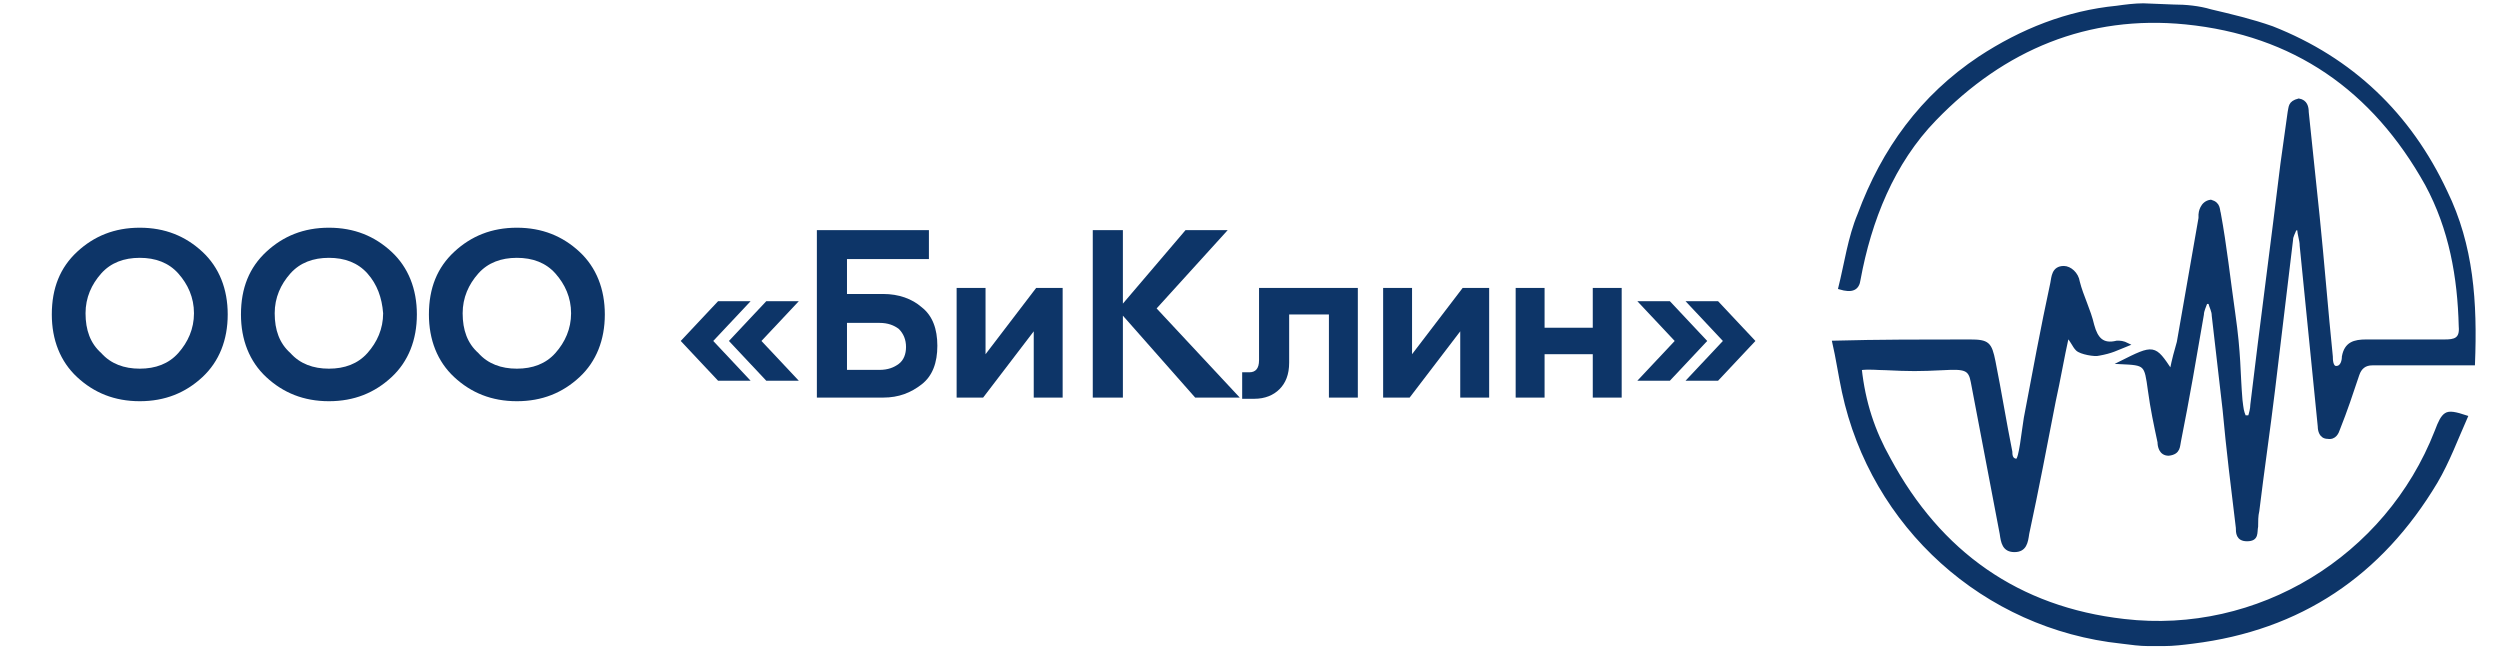
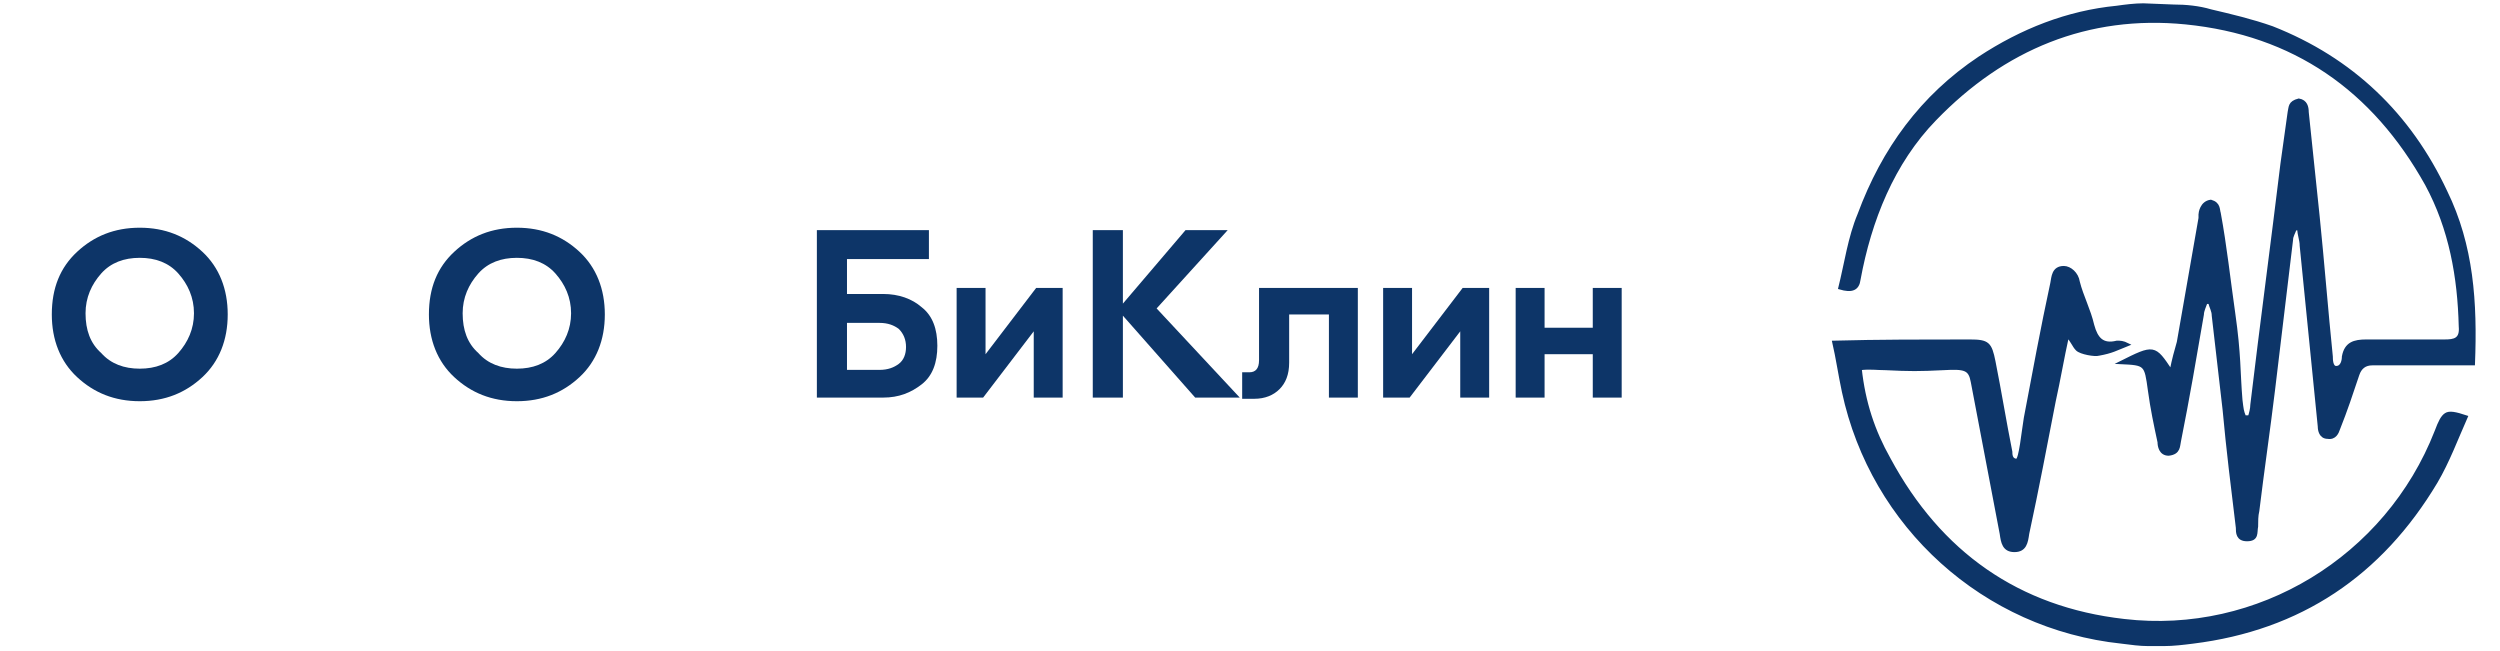
<svg xmlns="http://www.w3.org/2000/svg" id="Layer_1" x="0px" y="0px" viewBox="0 0 207.5 54" style="enable-background:new 0 0 207.5 54;" xml:space="preserve">
  <style type="text/css"> .st0{fill:#0D3568;stroke:#0D3568;stroke-width:0.25;stroke-miterlimit:10;} .st1{fill:#0D3568;} </style>
  <g>
    <path class="st0" d="M180.4,0.5c1,0,2.1,0.1,3.1,0.4c1.7,0.4,3.4,0.8,5.1,1.4c6.6,2.6,11.4,7.2,14.4,13.6c2.2,4.5,2.5,9.2,2.3,14.3 c-1.2,0-2.3,0-3.4,0c-1.7,0-3.3,0-5,0c-0.6,0-1,0.3-1.2,0.9c-0.5,1.5-1,3-1.6,4.5c-0.1,0.3-0.3,0.8-0.9,0.7c-0.6,0-0.7-0.6-0.7-0.9 c-0.5-5-1-10-1.5-15c0-0.5-0.2-0.9-0.2-1.4c-0.1,0-0.2,0-0.3,0c-0.1,0.3-0.3,0.6-0.3,0.9c-0.5,4.2-1,8.3-1.5,12.5 c-0.4,3.3-0.9,6.7-1.3,10c-0.1,0.4-0.1,0.9-0.1,1.3c-0.1,0.5,0.1,1.1-0.8,1.1c-0.8,0-0.8-0.6-0.8-1c-0.4-3.3-0.8-6.5-1.1-9.8 c-0.3-2.6-0.6-5.2-0.9-7.8c0-0.4-0.2-0.7-0.3-1.1c-0.1,0-0.2,0-0.3,0c-0.1,0.3-0.3,0.7-0.3,1c-0.6,3.5-1.2,7-1.9,10.5 c-0.1,0.4,0,1-0.9,1.1c-0.7,0-0.8-0.7-0.8-1c-0.3-1.4-0.6-2.8-0.8-4.3c-0.3-2.2-0.3-2.2-2.4-2.3c2.8-1.4,2.8-1.4,4.2,0.7 c0.2-1,0.4-1.7,0.6-2.4c0.6-3.4,1.2-6.9,1.8-10.3c0-0.1,0-0.2,0-0.3c0-0.1,0.1-1,0.9-1.1c0.7,0.2,0.6,0.7,0.7,1 c0.5,2.7,0.8,5.5,1.2,8.3c0.5,3.5,0.4,4.8,0.6,7.2c0.1,0.8,0.1,0.9,0.3,1.4c0.1,0,0.2,0,0.4,0c0.1-0.3,0.2-0.7,0.2-1 c0.8-6.7,1.7-13.4,2.5-20c0.2-1.4,0.4-2.9,0.6-4.3c0.1-0.4,0-0.8,0.8-1c0.6,0.1,0.7,0.6,0.7,1c0.3,2.9,0.6,5.8,0.9,8.6 c0.4,3.9,0.7,7.8,1.1,11.7c0,0.2,0,0.9,0.4,0.9c0.5,0,0.6-0.6,0.6-0.9c0.2-1.1,0.9-1.3,1.9-1.3c2.2,0,4.3,0,6.5,0 c0.8,0,1.4-0.1,1.3-1.2c-0.1-4.1-0.8-8.1-2.8-11.8c-4.4-7.9-11-12.5-20-13.4c-8.1-0.8-15.1,2.1-20.8,8c-3.5,3.6-5.4,8.4-6.3,13.3 c-0.1,0.8-0.6,1-1.6,0.7c0.5-2,0.8-4.2,1.6-6.1c2-5.4,5.2-9.8,10-13c3.5-2.3,7.3-3.8,11.4-4.2c0,0,0,0,0,0c0.7-0.1,1.5-0.2,2.2-0.2 L180.4,0.5z" />
    <path class="st0" d="M163.5,28.3c1.5,0,1.7,0.2,2,1.7c0.5,2.5,0.9,5,1.4,7.5c0,0.2,0,0.7,0.5,0.7c0.3-0.1,0.5-2.3,0.7-3.5 c0.7-3.7,1.4-7.5,2.2-11.2c0.1-0.5,0.1-1.3,1-1.3c0.5,0,1.1,0.5,1.2,1.2c0.3,1.2,0.9,2.3,1.2,3.6c0.3,1.1,0.8,1.7,2,1.4 c0.3,0,0.5,0,0.9,0.2c-1,0.4-1.3,0.6-2.4,0.8c-0.3,0.1-1.5-0.1-1.8-0.4c-0.3-0.3-0.4-0.7-0.8-1.1c-0.4,1.8-0.7,3.6-1.1,5.4 c-0.7,3.6-1.4,7.3-2.2,11c-0.1,0.7-0.2,1.4-1.1,1.4c-0.9,0-1-0.7-1.1-1.4c-0.8-4.2-1.6-8.4-2.4-12.6c-0.2-1.1-0.6-1.2-2.4-1.1 c-2,0.1-2.8,0.1-4.8,0c-0.7,0-1.3-0.1-2.1,0c0.3,2.8,1.1,5.2,2.4,7.5c4.2,7.8,10.7,12.4,19.5,13.4c11.1,1.3,21.8-5.2,25.9-15.7 c0.3-0.8,0.5-1.2,0.8-1.4c0.3-0.2,0.8-0.1,1.7,0.2c-0.8,1.8-1.5,3.7-2.5,5.4c-4.6,7.7-11.3,12.2-20.2,13.3c0,0,0,0,0,0 c-0.8,0.1-1.6,0.2-2.4,0.2h-1.3c-0.7,0-1.4-0.1-2.2-0.2c0,0,0,0,0,0c-11.4-1.2-20.7-9.6-23.1-20.8c-0.3-1.4-0.5-2.8-0.8-4.1 C155.9,28.3,159.7,28.3,163.5,28.3z" />
  </g>
  <g>
    <path class="st1" d="M6.4,20.9c1.4-1.3,3.1-2,5.2-2c2.1,0,3.8,0.7,5.2,2c1.4,1.3,2.1,3.1,2.1,5.2c0,2.1-0.7,3.9-2.1,5.2 c-1.4,1.3-3.1,2-5.2,2c-2.1,0-3.8-0.7-5.2-2c-1.4-1.3-2.1-3.1-2.1-5.2C4.3,23.9,5,22.2,6.4,20.9z M14.8,22.7 c-0.8-0.9-1.9-1.3-3.2-1.3s-2.4,0.4-3.2,1.3c-0.8,0.9-1.3,2-1.3,3.3c0,1.4,0.4,2.5,1.3,3.3c0.8,0.9,1.9,1.3,3.2,1.3 s2.4-0.4,3.2-1.3c0.8-0.9,1.3-2,1.3-3.3C16.1,24.7,15.6,23.6,14.8,22.7z" />
-     <path class="st1" d="M22.1,20.9c1.4-1.3,3.1-2,5.2-2c2.1,0,3.8,0.7,5.2,2c1.4,1.3,2.1,3.1,2.1,5.2c0,2.1-0.7,3.9-2.1,5.2 c-1.4,1.3-3.1,2-5.2,2c-2.1,0-3.8-0.7-5.2-2c-1.4-1.3-2.1-3.1-2.1-5.2C20,23.9,20.7,22.2,22.1,20.9z M30.5,22.7 c-0.8-0.9-1.9-1.3-3.2-1.3s-2.4,0.4-3.2,1.3c-0.8,0.9-1.3,2-1.3,3.3c0,1.4,0.4,2.5,1.3,3.3c0.8,0.9,1.9,1.3,3.2,1.3 s2.4-0.4,3.2-1.3c0.8-0.9,1.3-2,1.3-3.3C31.7,24.7,31.3,23.6,30.5,22.7z" />
    <path class="st1" d="M37.7,20.9c1.4-1.3,3.1-2,5.2-2c2.1,0,3.8,0.7,5.2,2c1.4,1.3,2.1,3.1,2.1,5.2c0,2.1-0.7,3.9-2.1,5.2 c-1.4,1.3-3.1,2-5.2,2c-2.1,0-3.8-0.7-5.2-2c-1.4-1.3-2.1-3.1-2.1-5.2C35.6,23.9,36.3,22.2,37.7,20.9z M46.1,22.7 c-0.8-0.9-1.9-1.3-3.2-1.3s-2.4,0.4-3.2,1.3c-0.8,0.9-1.3,2-1.3,3.3c0,1.4,0.4,2.5,1.3,3.3c0.8,0.9,1.9,1.3,3.2,1.3 s2.4-0.4,3.2-1.3c0.8-0.9,1.3-2,1.3-3.3C47.4,24.7,46.9,23.6,46.1,22.7z" />
-     <path class="st1" d="M62.3,25l-3.1,3.3l3.1,3.3h-2.7l-3.1-3.3l3.1-3.3H62.3z M66.3,25l-3.1,3.3l3.1,3.3h-2.7l-3.1-3.3l3.1-3.3H66.3 z" />
    <path class="st1" d="M73.3,24.4c1.3,0,2.4,0.4,3.2,1.1c0.9,0.7,1.3,1.8,1.3,3.2c0,1.4-0.4,2.5-1.3,3.2S74.6,33,73.3,33h-5.5V19.1 h9.3v2.4h-6.8v2.9H73.3z M73,30.7c0.7,0,1.2-0.2,1.6-0.5c0.4-0.3,0.6-0.8,0.6-1.4c0-0.6-0.2-1.1-0.6-1.5c-0.4-0.3-0.9-0.5-1.6-0.5 h-2.7v3.9H73z" />
    <path class="st1" d="M79.4,33v-9.1h2.4v5.5h0l4.2-5.5h2.2V33h-2.4v-5.5h0L81.6,33H79.4z" />
    <path class="st1" d="M102.9,33h-3.7l-6-6.8V33h-2.5V19.1h2.5v6.1l5.2-6.1h3.5L96,25.6L102.9,33z" />
    <path class="st1" d="M112.7,23.9V33h-2.4v-6.9H107v4c0,1-0.3,1.7-0.8,2.2c-0.5,0.5-1.2,0.8-2.1,0.8h-1v-2.2h0.6 c0.5,0,0.8-0.3,0.8-1v-6H112.7z" />
    <path class="st1" d="M114.8,33v-9.1h2.4v5.5h0l4.2-5.5h2.2V33h-2.4v-5.5h0L117,33H114.8z" />
    <path class="st1" d="M132.2,23.9h2.4V33h-2.4v-3.6h-4V33h-2.4v-9.1h2.4v3.3h4V23.9z" />
-     <path class="st1" d="M135.9,25h2.7l3.1,3.3l-3.1,3.3h-2.7l3.1-3.3L135.9,25z M139.9,25h2.7l3.1,3.3l-3.1,3.3h-2.7l3.1-3.3L139.9,25 z" />
  </g>
</svg>